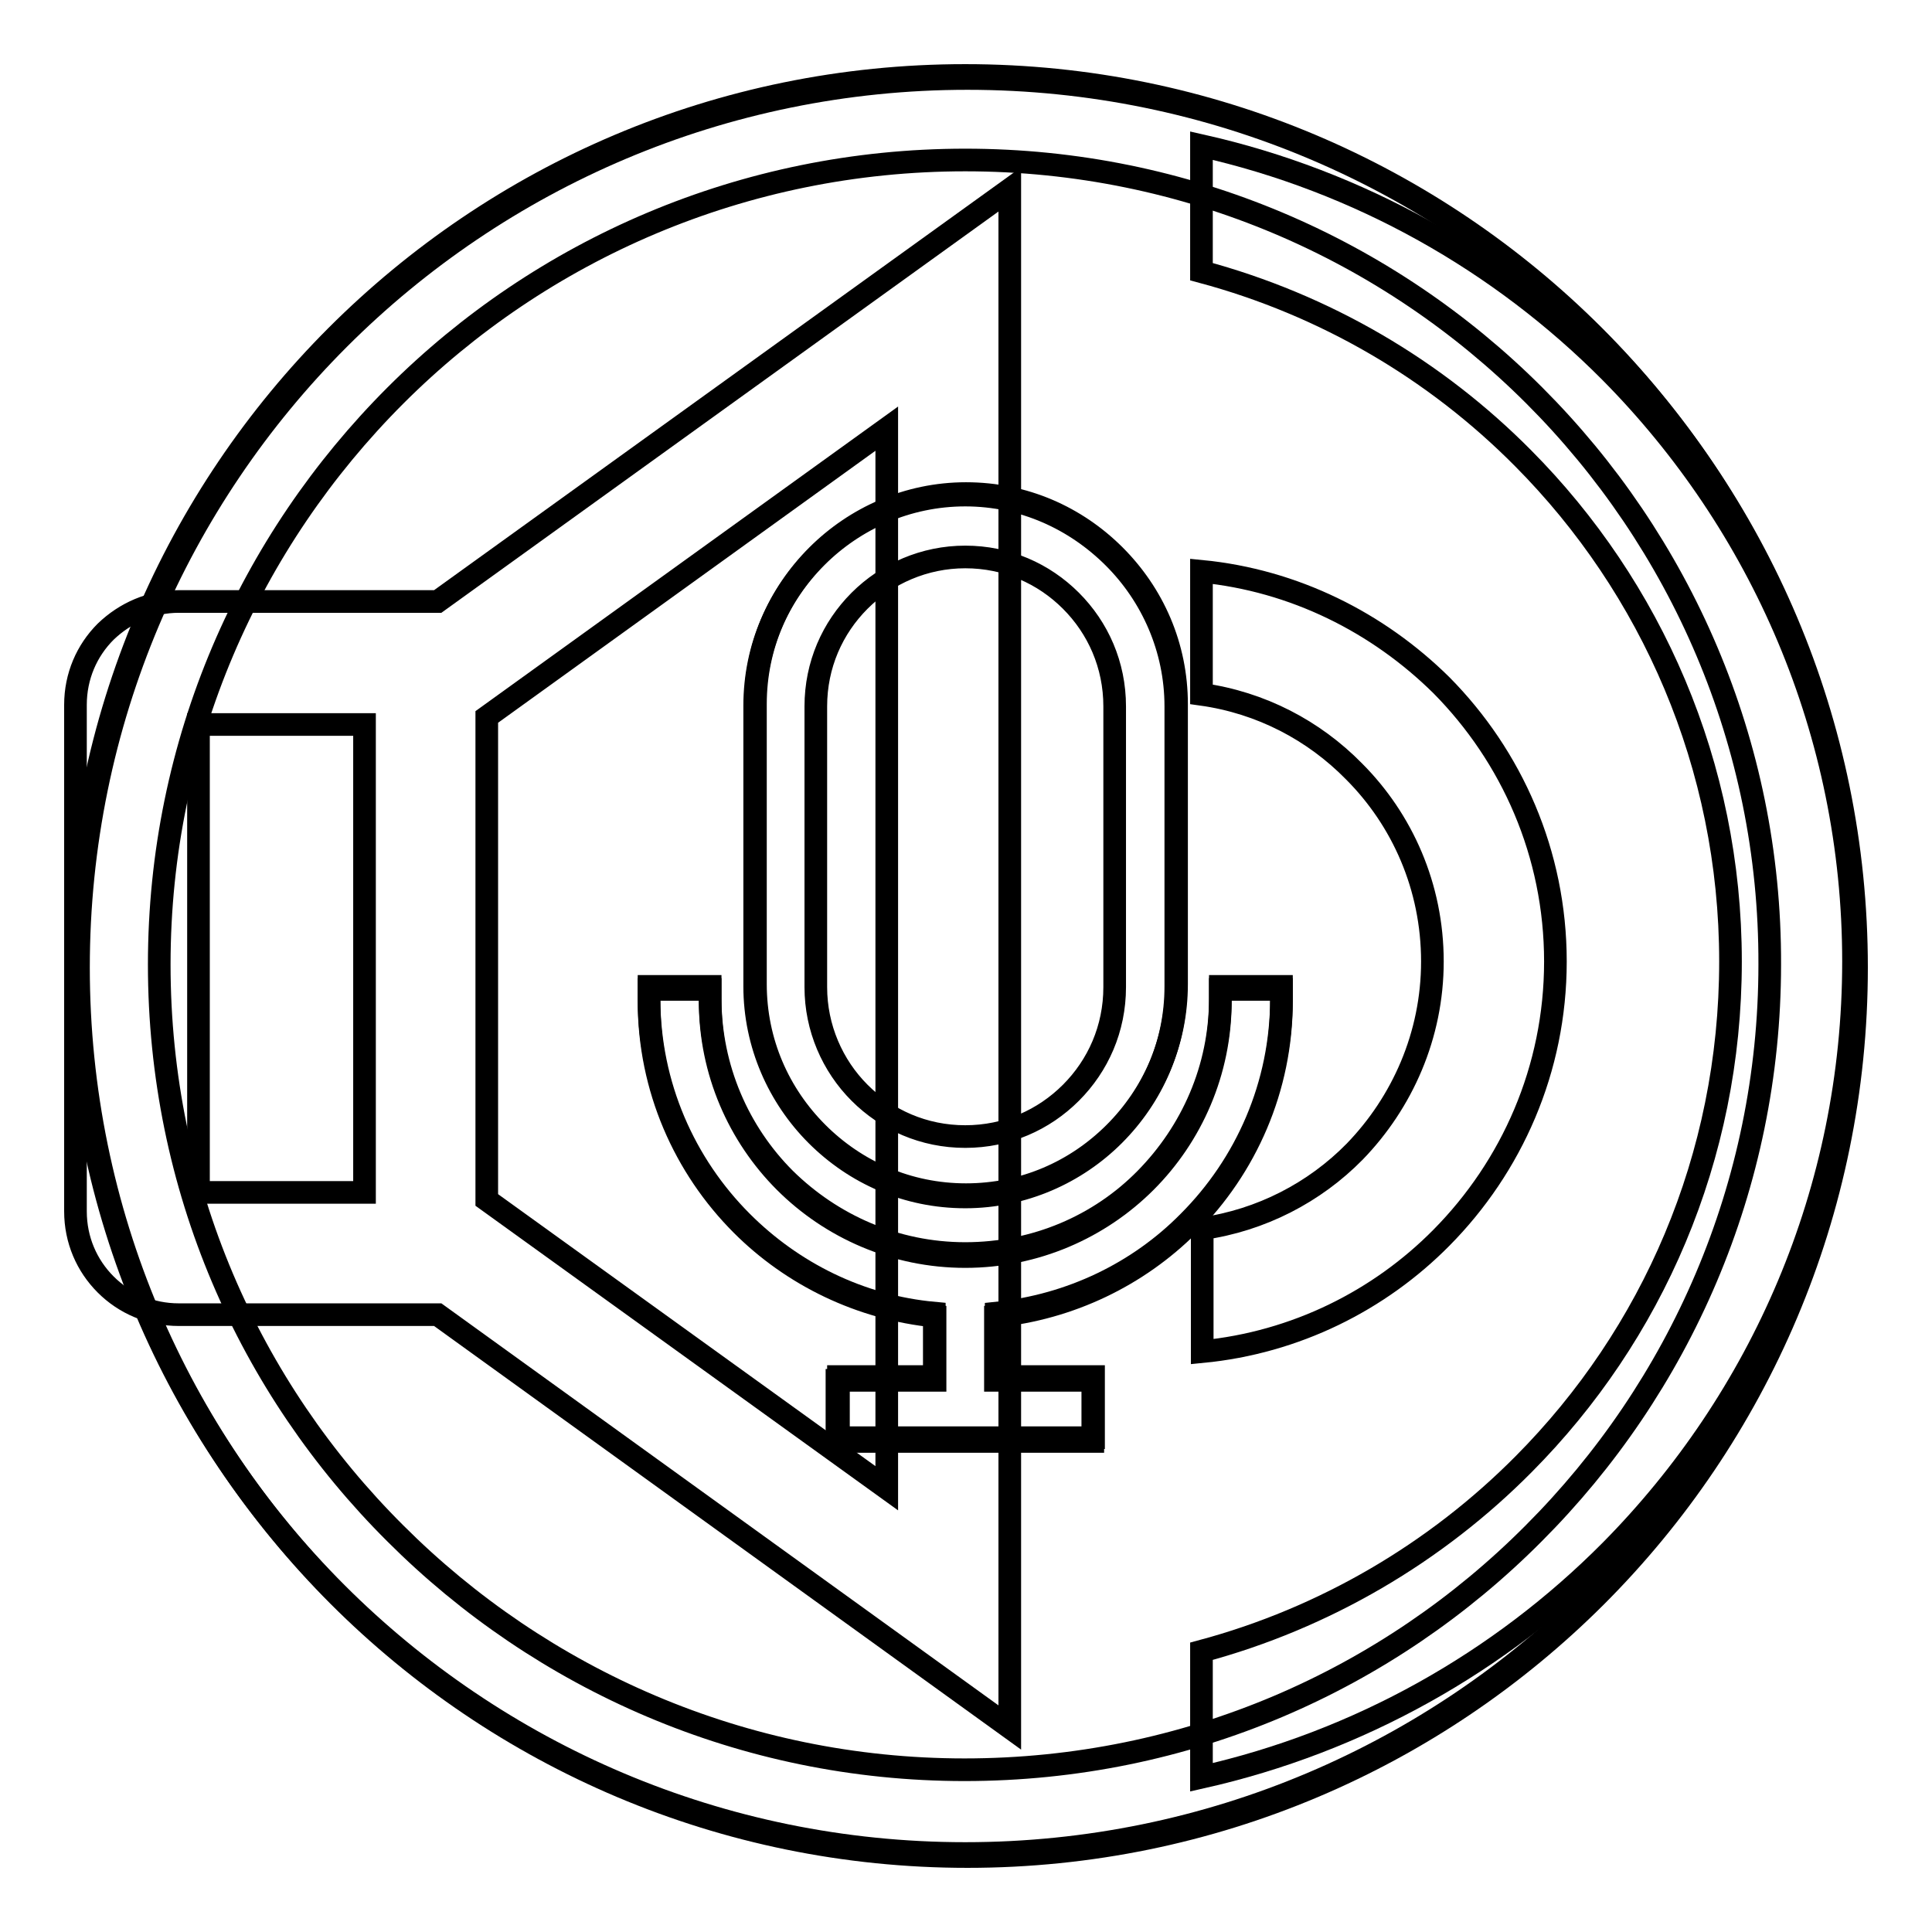
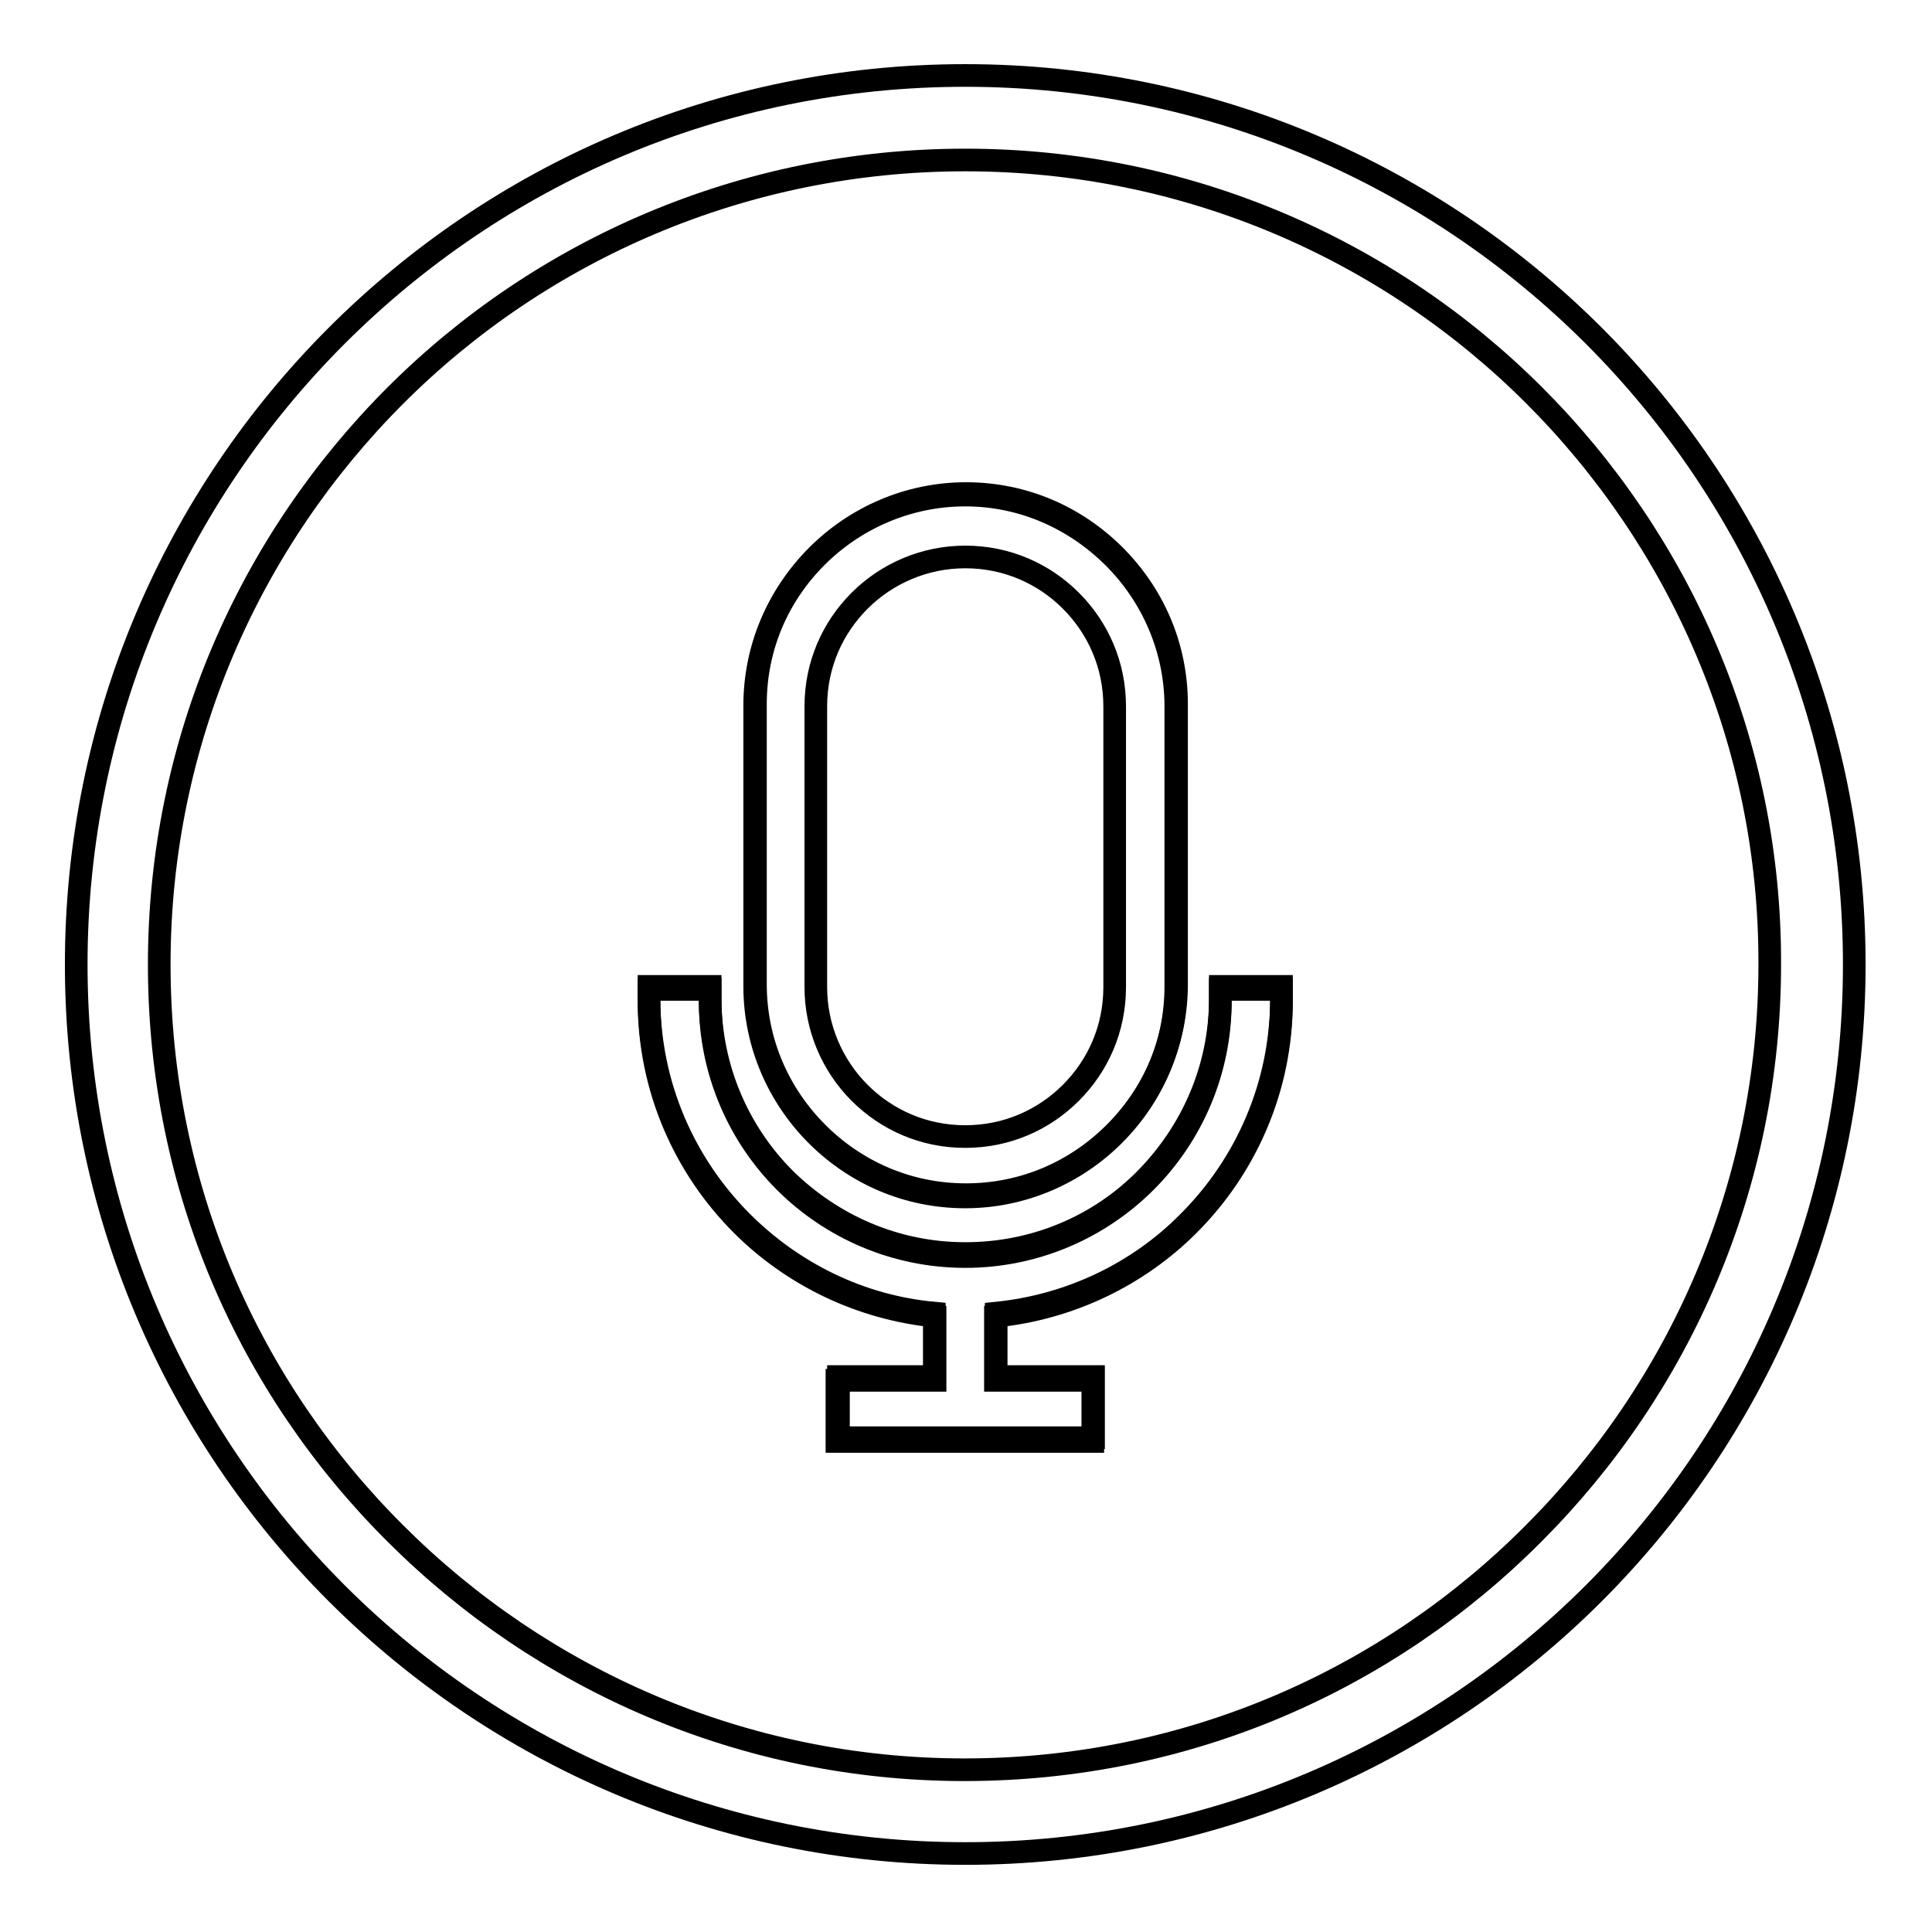
<svg xmlns="http://www.w3.org/2000/svg" version="1.1" x="0px" y="0px" viewBox="0 0 256 256" enable-background="new 0 0 256 256" xml:space="preserve">
  <g>
    <g>
      <path stroke-width="3" fill-opacity="0" stroke="#000000" d="M127.9,10c32.5,0,62,13.2,83.3,34.5c21.3,21.3,34.5,50.8,34.5,83.3c0,32.5-13.2,62-34.5,83.3c-21.3,21.3-50.8,34.5-83.3,34.5s-62-13.2-83.3-34.5c-21.3-21.3-34.5-50.8-34.5-83.3c0-32.5,13.2-62,34.5-83.3C65.9,23.2,95.3,10,127.9,10L127.9,10z M127.9,65.6c-7.7,0-14.7,3.2-19.7,8.2c-5.1,5.1-8.2,12-8.2,19.7v37.2c0,7.7,3.2,14.7,8.2,19.7c5.1,5.1,12,8.2,19.7,8.2c7.7,0,14.7-3.2,19.7-8.2c5.1-5.1,8.2-12,8.2-19.7V93.6c0-7.7-3.2-14.7-8.2-19.7C142.5,68.8,135.6,65.6,127.9,65.6L127.9,65.6z M110.9,182.9v8.1h33.9v-8.1h-12.9v-8.5c9.9-1,18.9-5.4,25.6-12.1c7.6-7.6,12.3-18.1,12.3-29.6v-1.6h-8.1v1.6c0,9.3-3.8,17.8-9.9,23.9c-6.1,6.1-14.6,9.9-23.9,9.9c-9.3,0-17.8-3.8-23.9-9.9c-6.1-6.1-9.9-14.6-9.9-23.9v-1.6h-8.1v1.6c0,11.5,4.7,22,12.3,29.6c6.7,6.7,15.7,11.1,25.6,12.1v8.5H110.9L110.9,182.9z M141.9,79.6c-3.6-3.6-8.5-5.8-14-5.8c-5.4,0-10.4,2.2-14,5.8c-3.6,3.6-5.8,8.5-5.8,14v37.2c0,5.4,2.2,10.4,5.8,14c3.6,3.6,8.5,5.8,14,5.8c5.5,0,10.4-2.2,14-5.8s5.8-8.5,5.8-14V93.6C147.7,88.1,145.5,83.2,141.9,79.6L141.9,79.6z M203.3,52.4c-19.3-19.3-46-31.2-75.4-31.2S71.7,33.1,52.4,52.4c-19.3,19.3-31.3,45.9-31.3,75.4c0,29.5,11.9,56.1,31.3,75.4c19.3,19.3,46,31.3,75.4,31.3c29.5,0,56.1-11.9,75.4-31.3c19.3-19.3,31.3-46,31.3-75.4C234.6,98.4,222.6,71.7,203.3,52.4z" />
-       <path stroke-width="3" fill-opacity="0" stroke="#000000" d="M128.2,10.4c32.5,0,62,13.2,83.3,34.5c21.3,21.3,34.5,50.8,34.5,83.3c0,32.5-13.2,62-34.5,83.3S160.7,246,128.2,246s-62-13.2-83.3-34.5c-21.3-21.3-34.5-50.8-34.5-83.3c0-32.5,13.2-62,34.5-83.3C66.2,23.6,95.7,10.4,128.2,10.4z" />
      <path stroke-width="3" fill-opacity="0" stroke="#000000" d="M128,65.4c7.7,0,14.6,3.1,19.7,8.2s8.2,12,8.2,19.7v37.1c0,7.7-3.1,14.6-8.2,19.7s-12,8.2-19.7,8.2c-7.7,0-14.6-3.1-19.7-8.2s-8.2-12-8.2-19.7V93.3c0-7.7,3.1-14.6,8.2-19.7C113.3,68.6,120.3,65.4,128,65.4L128,65.4z M111.1,182.4v8.1h33.8v-8.1H132V174c9.9-1,18.9-5.4,25.5-12.1c7.6-7.6,12.3-18.1,12.3-29.6v-1.6h-8.1v1.6c0,9.3-3.8,17.7-9.9,23.9s-14.6,9.9-23.9,9.9c-9.3,0-17.7-3.8-23.9-9.9c-6.1-6.1-9.9-14.6-9.9-23.9v-1.6h-8.1v1.6c0,11.5,4.7,22,12.3,29.6c6.7,6.7,15.6,11.2,25.5,12.1v8.4H111.1z" />
-       <path stroke-width="3" fill-opacity="0" stroke="#000000" d="M23.7,79.7H58l75.8-54.6V41v187.9L58,174.2H23.7c-3.8,0-7.2-1.5-9.7-4s-4-5.9-4-9.7V93.4c0-3.8,1.5-7.2,4-9.7l0,0C16.6,81.2,20,79.7,23.7,79.7L23.7,79.7z M159.2,19.3c20.9,4.7,39.6,15.3,54.2,30c19.9,20.1,32.2,47.7,32.2,78.1c0,30.4-12.3,58-32.2,78.1c-14.6,14.7-33.3,25.3-54.2,30v-16.7c16.4-4.4,31.1-13.1,42.7-24.8c17-17.1,27.4-40.6,27.4-66.6c0-26-10.5-49.6-27.5-66.7c-11.6-11.7-26.2-20.3-42.6-24.7V19.3L159.2,19.3z M159.2,75.7V92c7.9,1.1,14.9,4.8,20.2,10.2c6.4,6.4,10.4,15.3,10.4,25.2c0,9.8-4,18.7-10.3,25.2c-5.3,5.4-12.4,9.1-20.2,10.2v16.3c12.4-1.2,23.5-6.8,31.7-15.1c9.3-9.4,15.1-22.3,15.1-36.6c0-14.3-5.8-27.2-15.1-36.6C182.6,82.5,171.5,76.9,159.2,75.7L159.2,75.7z M48.3,96h-22v62h22V96L48.3,96z M117.5,125.7V56.8L64.5,95v64l53,38.2V125.7z" />
    </g>
  </g>
</svg>